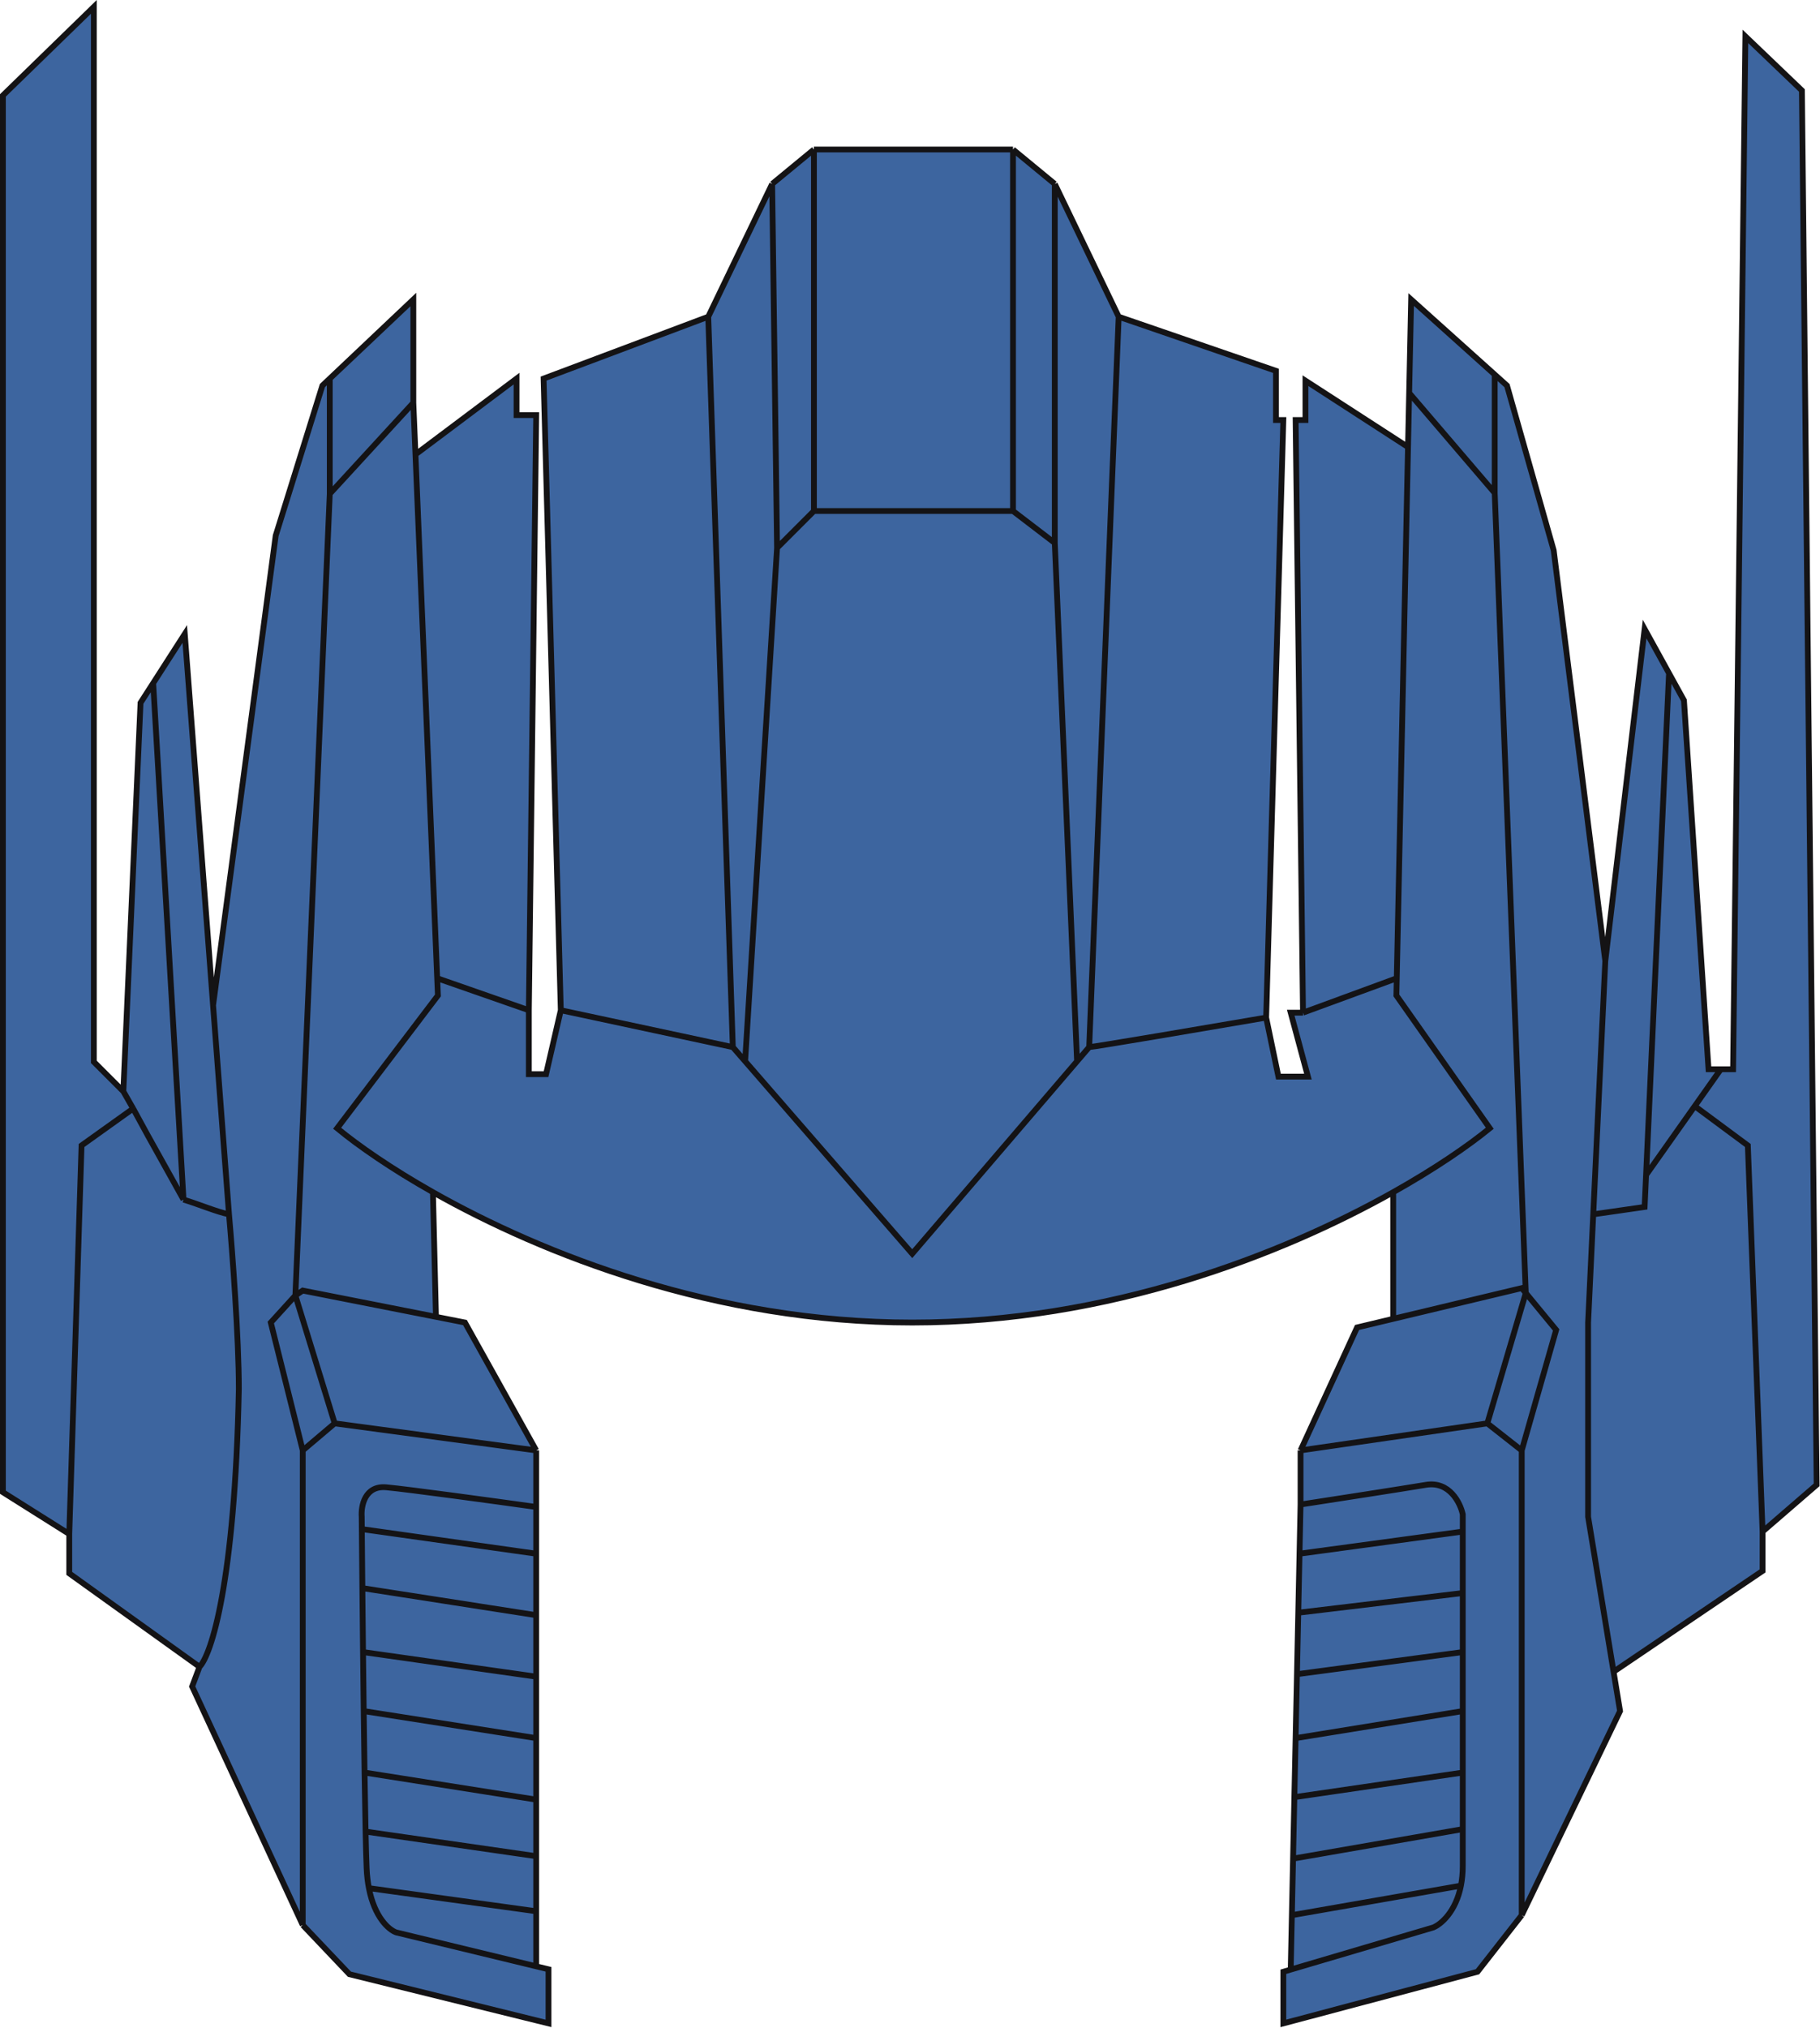
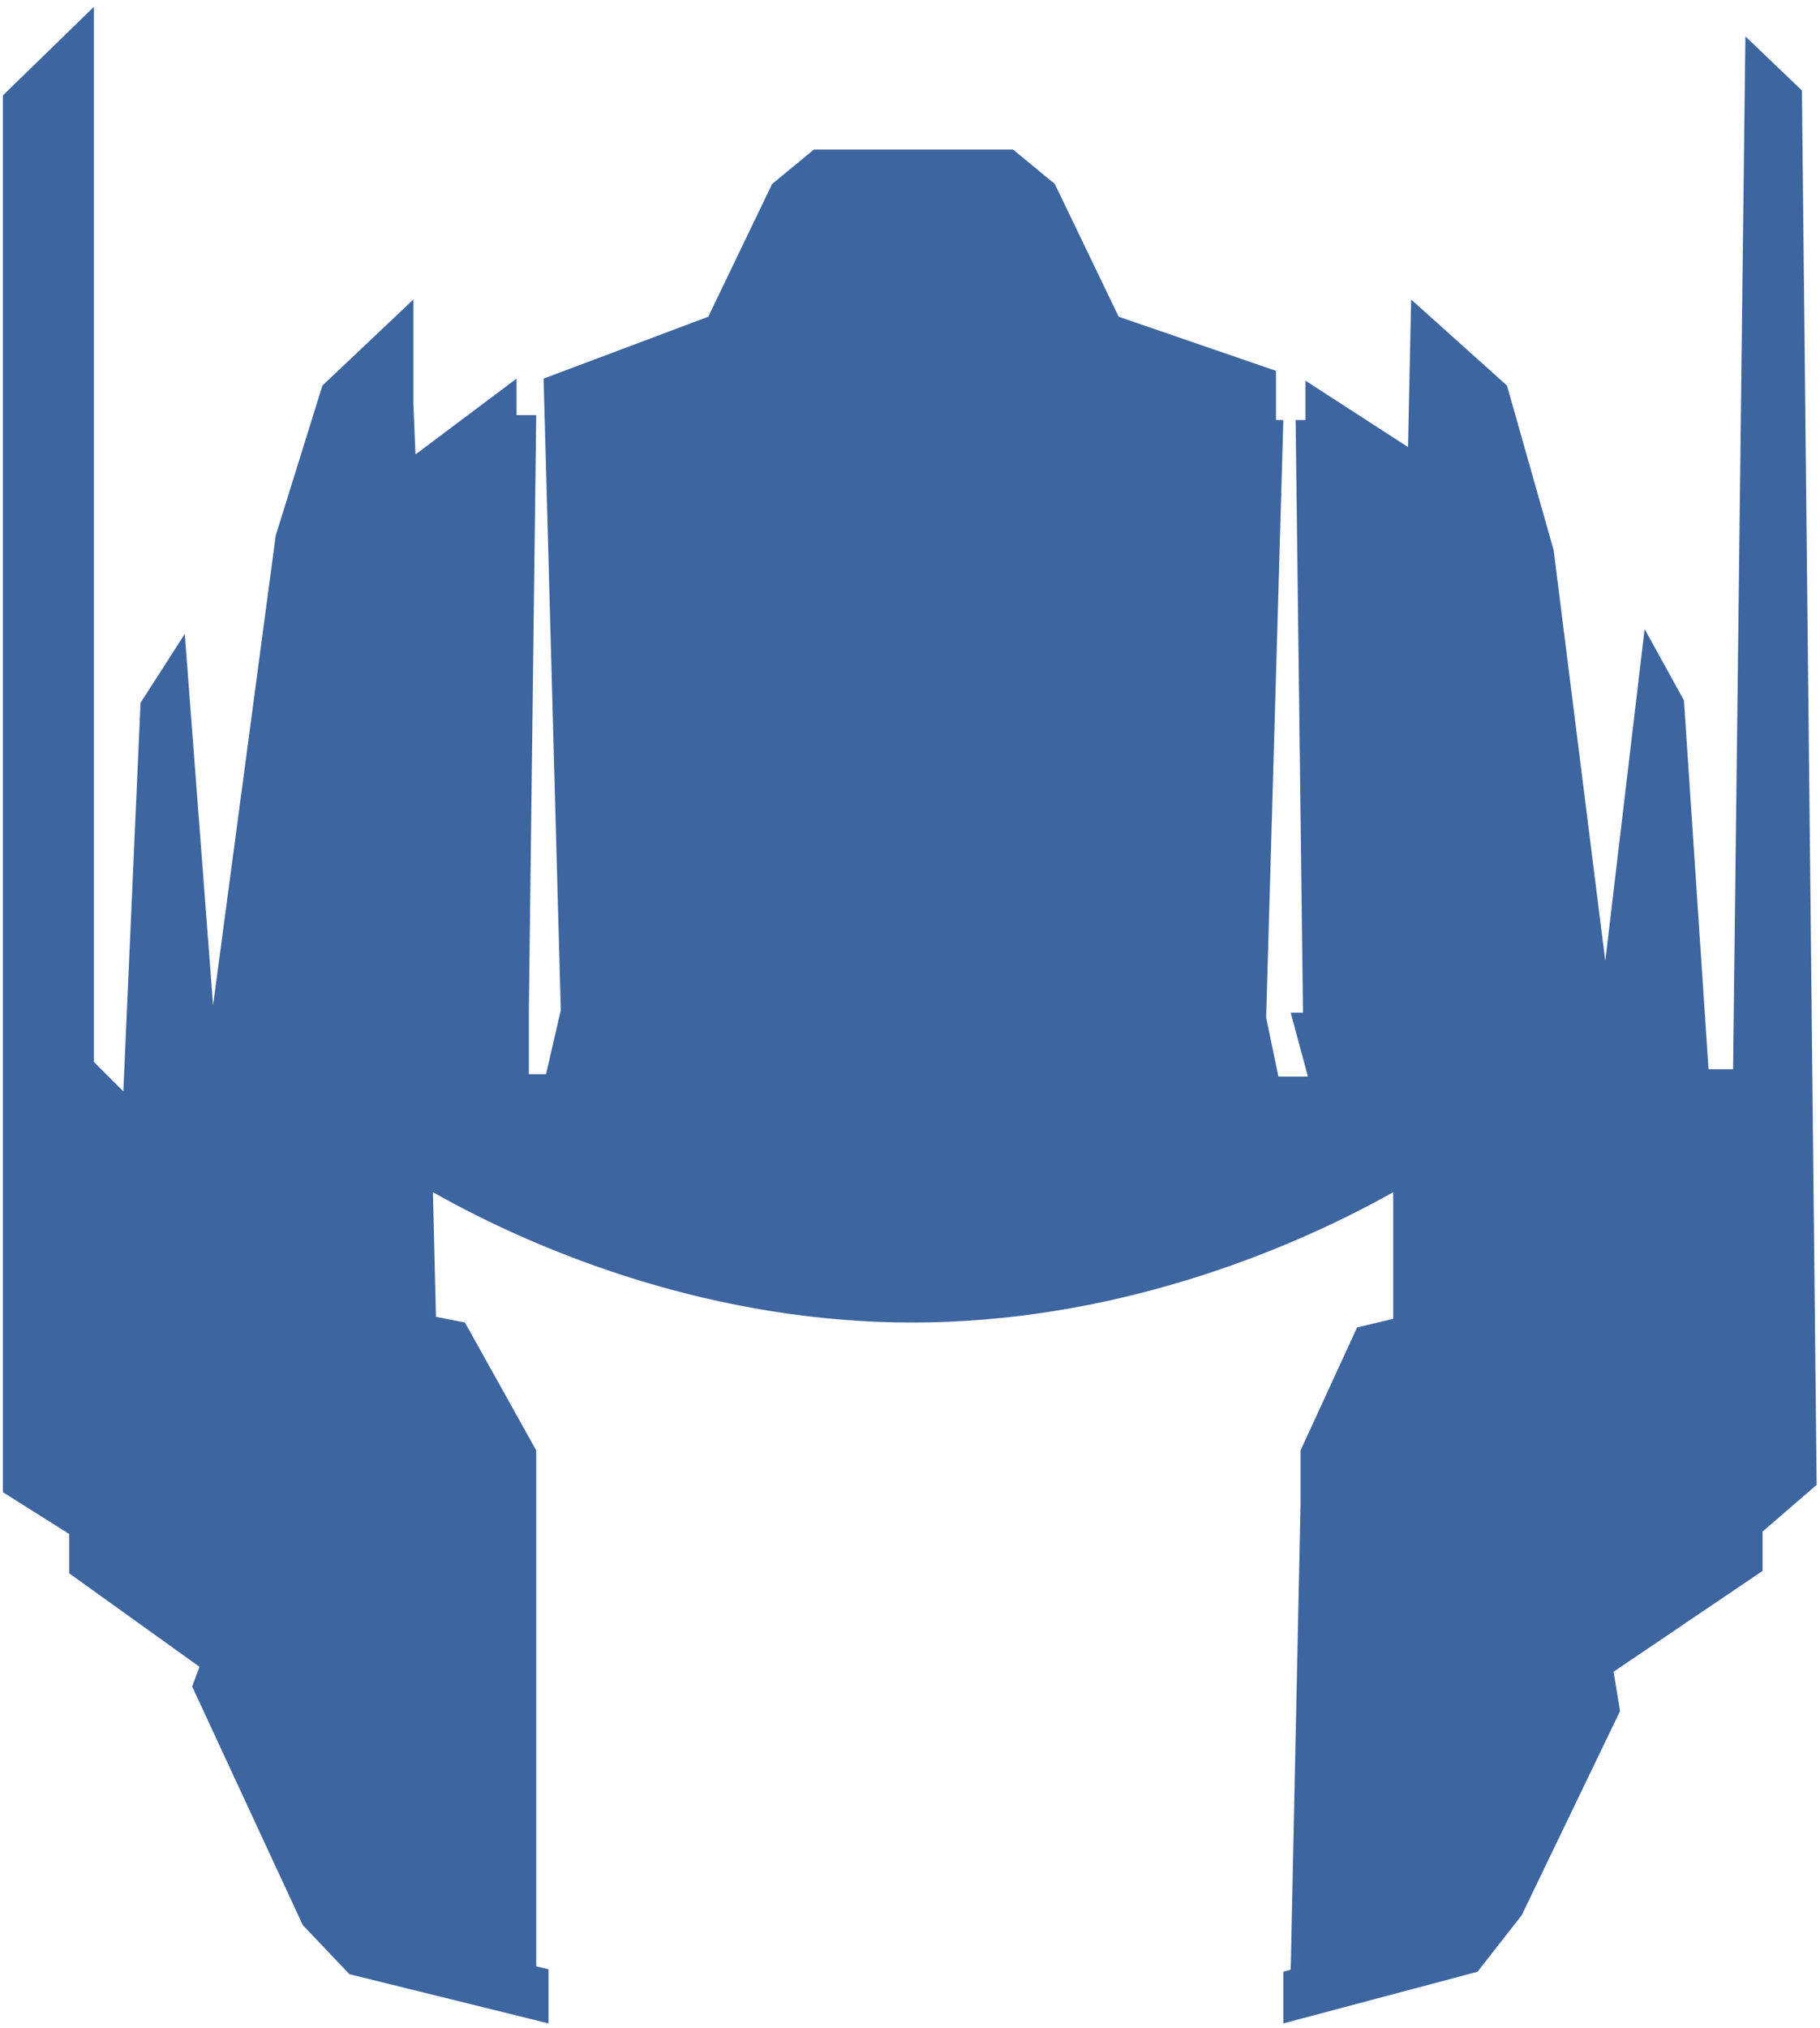
<svg xmlns="http://www.w3.org/2000/svg" viewBox="0 0 313.508 349.063" fill="none">
  <path d="M0.5 256.887V16.424L16.164 1.184V182.801L21.244 187.881L24.207 120.992L26.385 117.605L31.828 109.138L36.703 173.064L47.492 92.204L55.535 66.38L56.805 65.178L71.199 51.562V69.343L71.568 78.233L88.98 65.178V71.46H92.367L91.097 173.911V184.918H94.06L96.6 173.911L93.637 65.178L122.001 54.526L133.008 31.665L140.205 25.738H174.497L181.694 31.665L192.701 54.526L219.795 63.84V72.306H221.065L218.102 175.181L220.218 185.341H225.299L222.335 174.334H224.452L223.182 72.306H224.875V65.533L242.541 76.963L242.738 67.65L243.08 51.562L257.474 64.48L259.59 66.38L267.634 94.744L276.524 165.444L283.297 108.291L287.501 115.912L290.071 120.569L294.306 184.071H296.421H298.537L300.656 6.264L310.393 15.578L312.931 255.618L303.618 263.662V270.434L277.951 287.791L279.065 294.565L262.13 329.703L254.509 339.441L221.065 348.331V339.441L222.335 339.066L222.533 329.703L222.739 319.966L222.963 309.381L223.178 299.222L223.411 288.215L223.635 277.631L223.85 267.471L224.029 259.003V249.69L233.766 228.523L239.988 227.037V205.238C220.919 215.939 191.05 227.676 157.139 227.676C123.229 227.676 93.509 215.939 74.575 205.238L75.096 226.692L80.09 227.676L92.367 249.69V259.427V267.471V278.056V288.637V299.222V309.806V319.544V329.024V338.504L94.484 339.016V348.331L60.192 339.863L52.149 331.397L33.098 290.331L34.368 286.946L11.93 270.859V264.084L0.5 256.887Z" fill="#3D659F" />
-   <path d="M22.937 190.845L14.047 197.195L11.93 264.084M22.937 190.845L25.478 195.501L31.61 206.509M22.937 190.845L21.244 187.881M11.93 264.084L0.5 256.887V16.424L16.164 1.184V182.801L21.244 187.881M11.93 264.084V270.859L34.368 286.946M34.368 286.946C36.343 284.97 40.464 272.635 41.142 239.107C41.142 230.301 40.013 215.399 39.448 209.049M34.368 286.946L33.098 290.331L52.149 331.397M39.448 209.049C37.331 208.625 34.368 207.355 31.61 206.509M39.448 209.049L36.703 173.064M21.244 187.881L24.207 120.992L26.385 117.605M26.385 117.605L31.828 109.138L36.703 173.064M26.385 117.605L31.61 206.509M36.703 173.064L47.492 92.204L55.535 66.38L56.805 65.178M71.199 69.343V51.562L56.805 65.178M71.199 69.343L56.805 85.007M71.199 69.343L71.568 78.233M56.805 85.007V65.178M56.805 85.007L50.879 223.019M50.879 223.019L46.645 227.676L52.149 249.69M50.879 223.019L57.652 245.033M50.879 223.019L52.149 222.172L75.096 226.692M52.149 249.69L57.652 245.033M52.149 249.69V331.397M57.652 245.033L92.367 249.69M52.149 331.397L60.192 339.863L94.484 348.331V339.016L92.367 338.504M92.367 259.427C85.311 258.441 70.268 256.38 66.542 256.04C62.817 255.703 62.168 259.285 62.309 261.121C62.315 261.798 62.32 262.505 62.327 263.237M92.367 259.427V267.471M92.367 259.427V249.69M92.367 338.504L68.236 332.666C66.944 332.196 64.519 330.048 63.546 325.047M92.367 338.504V329.024M62.327 263.237L92.367 267.471M62.327 263.237C62.353 266.242 62.384 269.697 62.42 273.397M92.367 267.471V278.056M62.42 273.397L92.367 278.056M62.42 273.397C62.454 276.904 62.493 280.631 62.534 284.406M92.367 278.056V288.637M62.534 284.406L92.367 288.637M62.534 284.406C62.571 287.796 62.611 291.223 62.653 294.565M92.367 288.637V299.222M62.653 294.565L92.367 299.222M62.653 294.565C62.699 298.255 62.747 301.84 62.797 305.15M92.367 299.222V309.806M62.797 305.15L92.367 309.806M62.797 305.15C62.855 308.992 62.915 312.467 62.975 315.309M92.367 309.806V319.544M62.975 315.309C63.035 318.142 63.096 320.345 63.156 321.659C63.213 322.911 63.35 324.038 63.546 325.047M62.975 315.309L92.367 319.544M92.367 319.544V329.024M63.546 325.047L92.367 329.024M92.367 249.69L80.09 227.676L75.096 226.692M276.524 165.444L267.634 94.744L259.59 66.38L257.474 64.48M276.524 165.444L283.297 108.291L287.501 115.912M276.524 165.444L274.448 209.049M262.13 329.703L279.065 294.565L277.951 287.791M262.13 329.703L254.509 339.441L221.065 348.331V339.441L222.335 339.066M262.13 329.703V249.69M224.029 259.003C229.532 258.158 241.555 256.295 245.62 255.618C249.684 254.941 251.546 258.72 251.971 260.696C251.971 261.633 251.971 262.622 251.971 263.662M224.029 259.003L223.85 267.471M224.029 259.003V249.69M222.335 339.066L246.89 331.819C248.27 331.245 250.777 329.076 251.656 324.622M222.335 339.066L222.533 329.703M222.533 329.703L251.656 324.622M222.533 329.703L222.739 319.966M251.656 324.622C251.853 323.613 251.971 322.489 251.971 321.237C251.971 320.003 251.971 317.79 251.971 314.887M222.739 319.966L251.971 314.887M222.739 319.966L222.963 309.381M251.971 314.887C251.971 312.164 251.971 308.839 251.971 305.15M222.963 309.381L251.971 305.15M222.963 309.381L223.178 299.222M251.971 305.15C251.971 301.852 251.971 298.267 251.971 294.565M223.178 299.222L251.971 294.565M223.178 299.222L223.411 288.215M251.971 294.565C251.971 291.23 251.971 287.803 251.971 284.406M223.411 288.215L251.971 284.406M223.411 288.215L223.635 277.631M251.971 284.406C251.971 280.941 251.971 277.511 251.971 274.244M223.635 277.631L251.971 274.244M223.635 277.631L223.85 267.471M251.971 274.244C251.971 270.419 251.971 266.819 251.971 263.662M223.85 267.471L251.971 263.662M74.575 205.238C67.413 201.191 61.794 197.291 58.075 194.231L75.433 171.371L75.31 168.407M74.575 205.238C93.509 215.939 123.229 227.676 157.139 227.676C191.05 227.676 220.919 215.939 239.988 205.238M74.575 205.238L75.096 226.692M71.568 78.233L88.98 65.178V71.46H92.367L91.097 173.911M71.568 78.233L75.31 168.407M91.097 173.911L75.31 168.407M91.097 173.911V184.918H94.06L96.6 173.911M96.6 173.911L93.637 65.178L122.001 54.526M96.6 173.911L126.235 180.261M122.001 54.526L126.235 180.261M122.001 54.526L133.008 31.665M126.235 180.261L128.352 182.697M187.621 180.261L192.701 54.526M187.621 180.261L185.533 182.697M187.621 180.261C188.298 180.261 208.224 176.874 218.102 175.181M192.701 54.526L181.694 31.665M192.701 54.526L219.795 63.84V72.306H221.065L218.102 175.181M181.694 31.665L174.497 25.738M181.694 31.665V93.474M174.497 25.738H140.205M174.497 25.738V87.971M140.205 25.738L133.008 31.665M140.205 25.738V87.971M133.008 31.665L133.855 94.321M133.855 94.321L128.352 182.697M133.855 94.321L140.205 87.971M128.352 182.697L157.139 215.822L185.533 182.697M140.205 87.971H174.497M174.497 87.971L181.694 93.474M181.694 93.474L185.533 182.697M218.102 175.181L220.218 185.341H225.299L222.335 174.334H224.452M224.452 174.334L223.182 72.306H224.875V65.533L242.541 76.963M224.452 174.334L240.602 168.407M242.541 76.963L240.602 168.407M242.541 76.963L242.738 67.65M240.602 168.407L240.539 171.371L256.627 194.231C252.87 197.291 247.202 201.191 239.988 205.238M224.029 249.69L256.202 245.033M224.029 249.69L233.766 228.523L239.988 227.037M256.202 245.033L262.13 249.69M256.202 245.033L262.827 222.596M262.13 249.69L268.058 228.946L262.827 222.596M262.827 222.596L262.13 221.749L239.988 227.037M262.827 222.596L257.474 84.865M239.988 205.238V227.037M257.474 84.865L242.738 67.65M257.474 84.865V64.48M242.738 67.65L243.08 51.562L257.474 64.48M277.951 287.791L273.562 261.121V227.676L274.448 209.049M277.951 287.791L303.618 270.434V263.662M303.618 263.662L312.931 255.618L310.393 15.578L300.656 6.264L298.537 184.071H296.421M303.618 263.662L301.078 197.195L291.932 190.421M274.448 209.049L283.297 207.779L283.549 202.275M287.501 115.912L290.071 120.569L294.306 184.071H296.421M287.501 115.912L283.549 202.275M283.549 202.275L291.932 190.421M296.421 184.071L291.932 190.421" stroke="#141315" />
</svg>